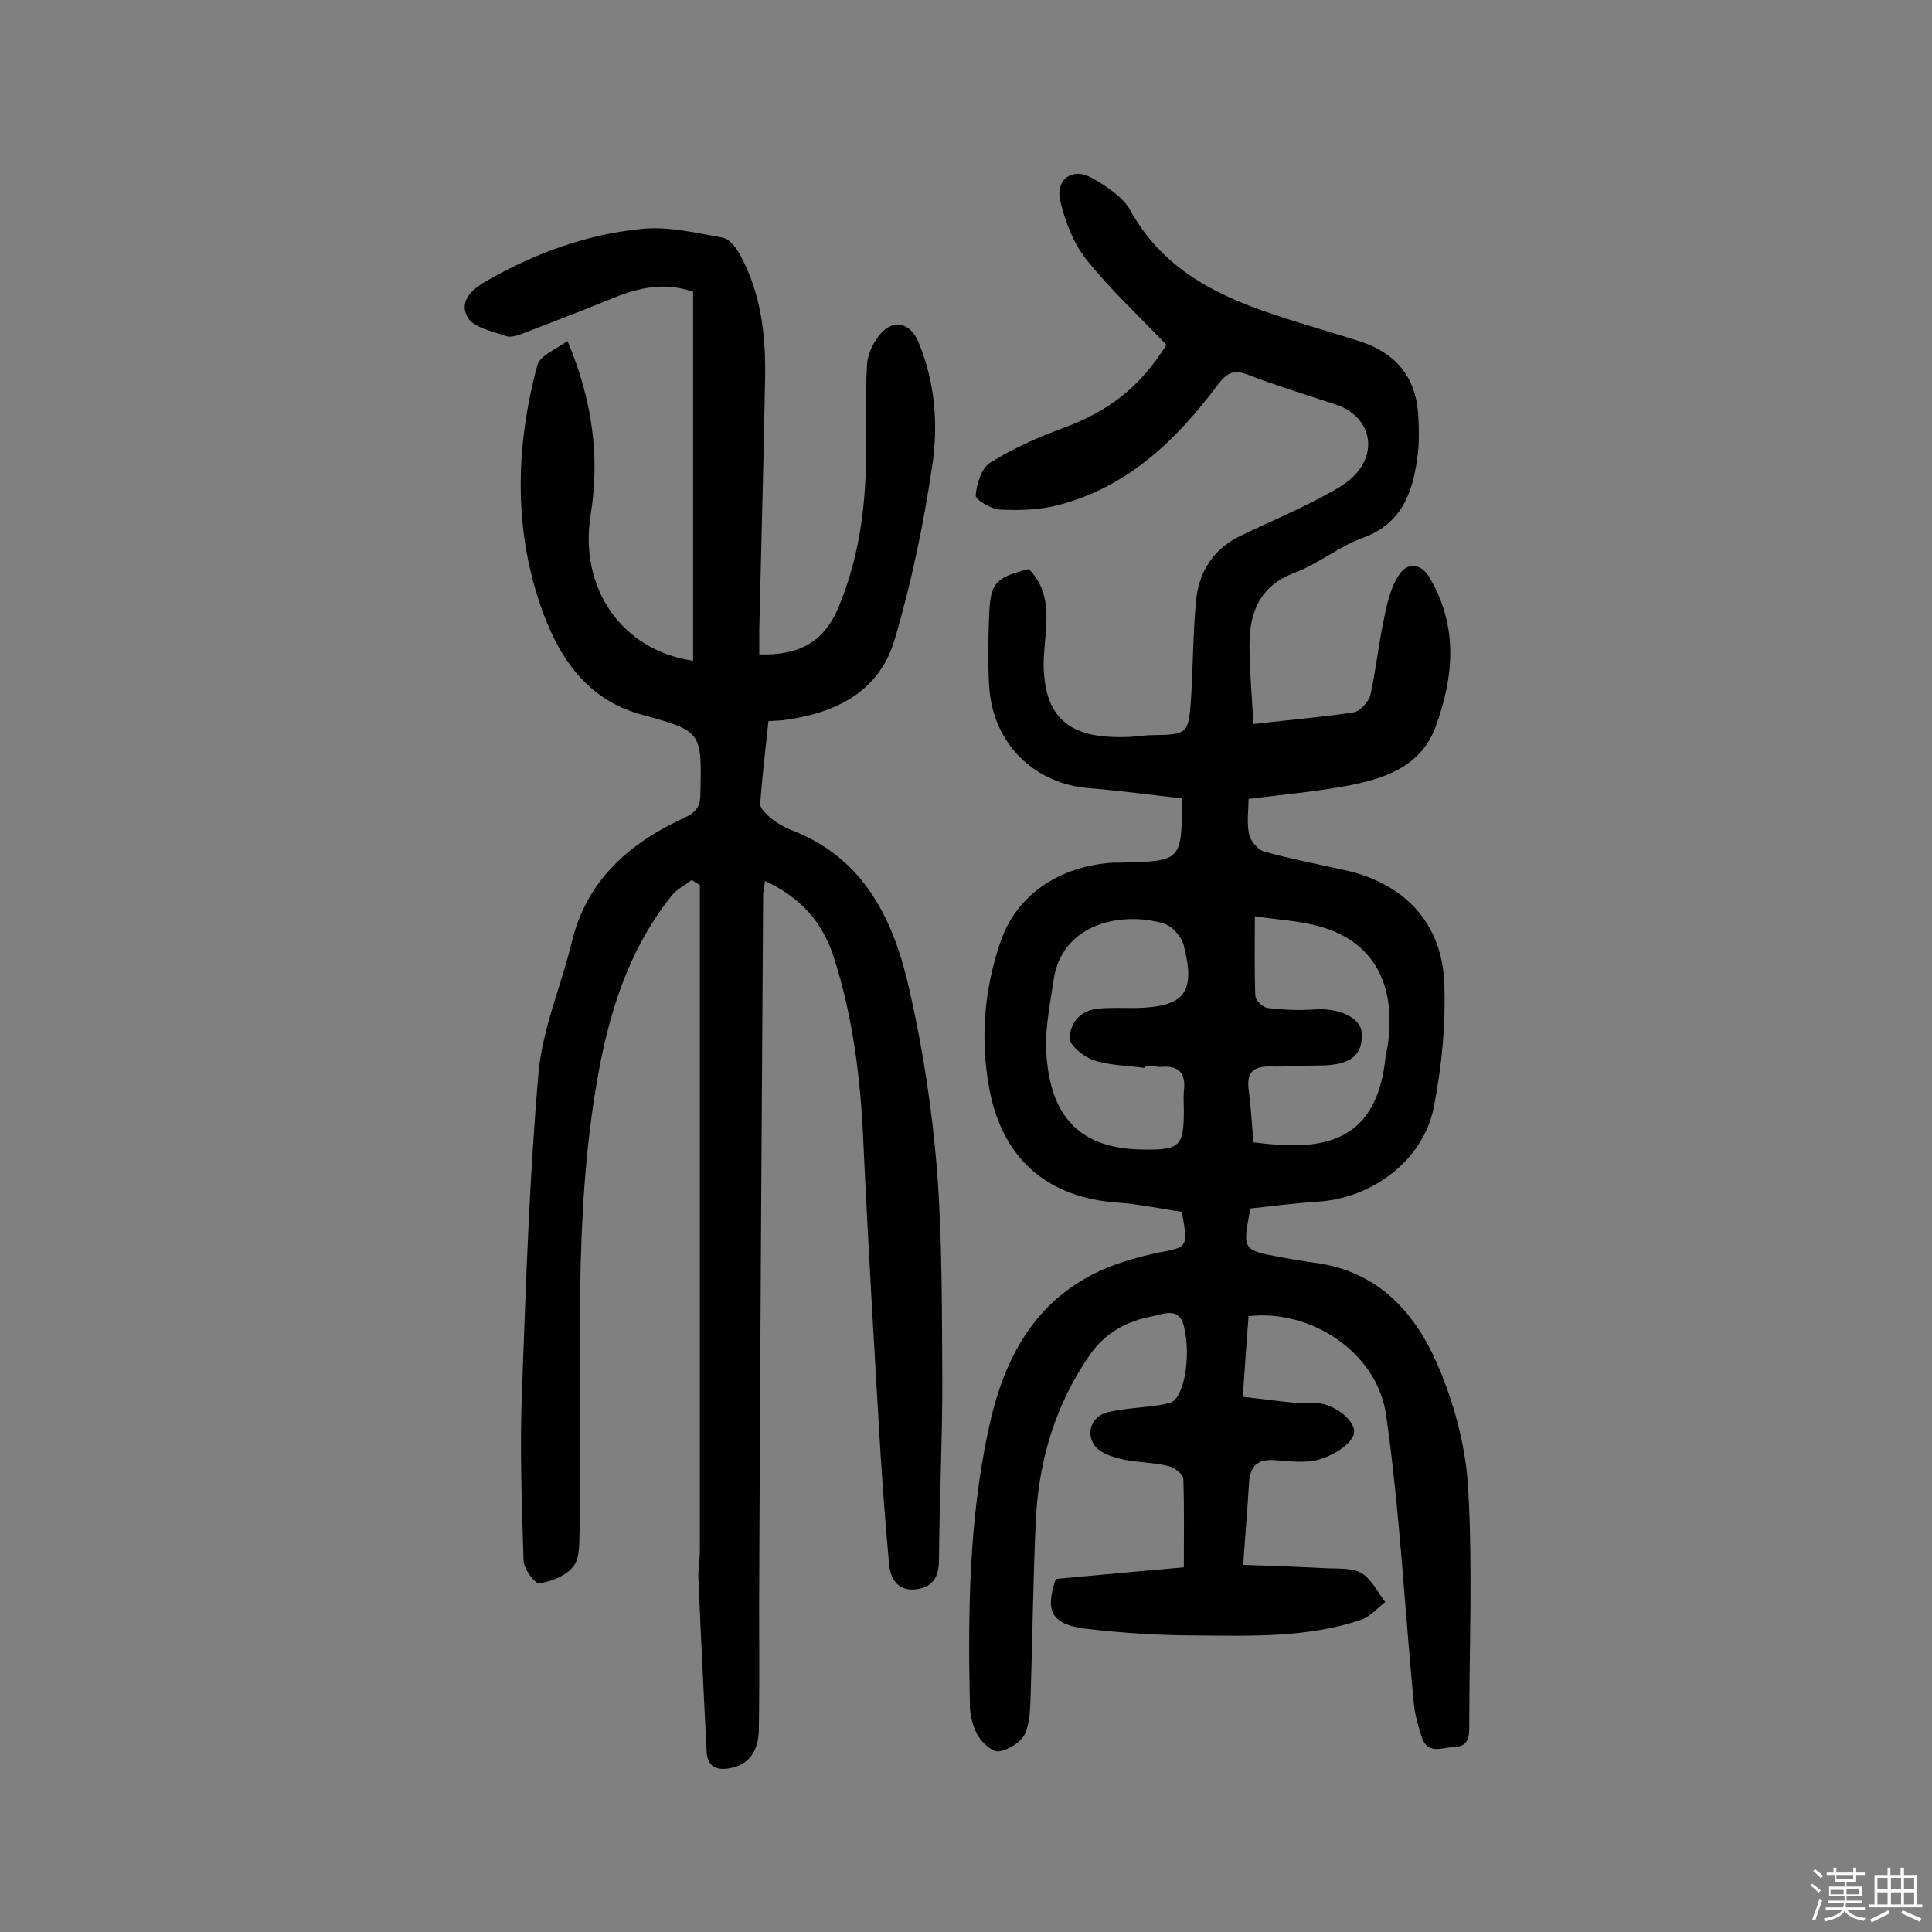
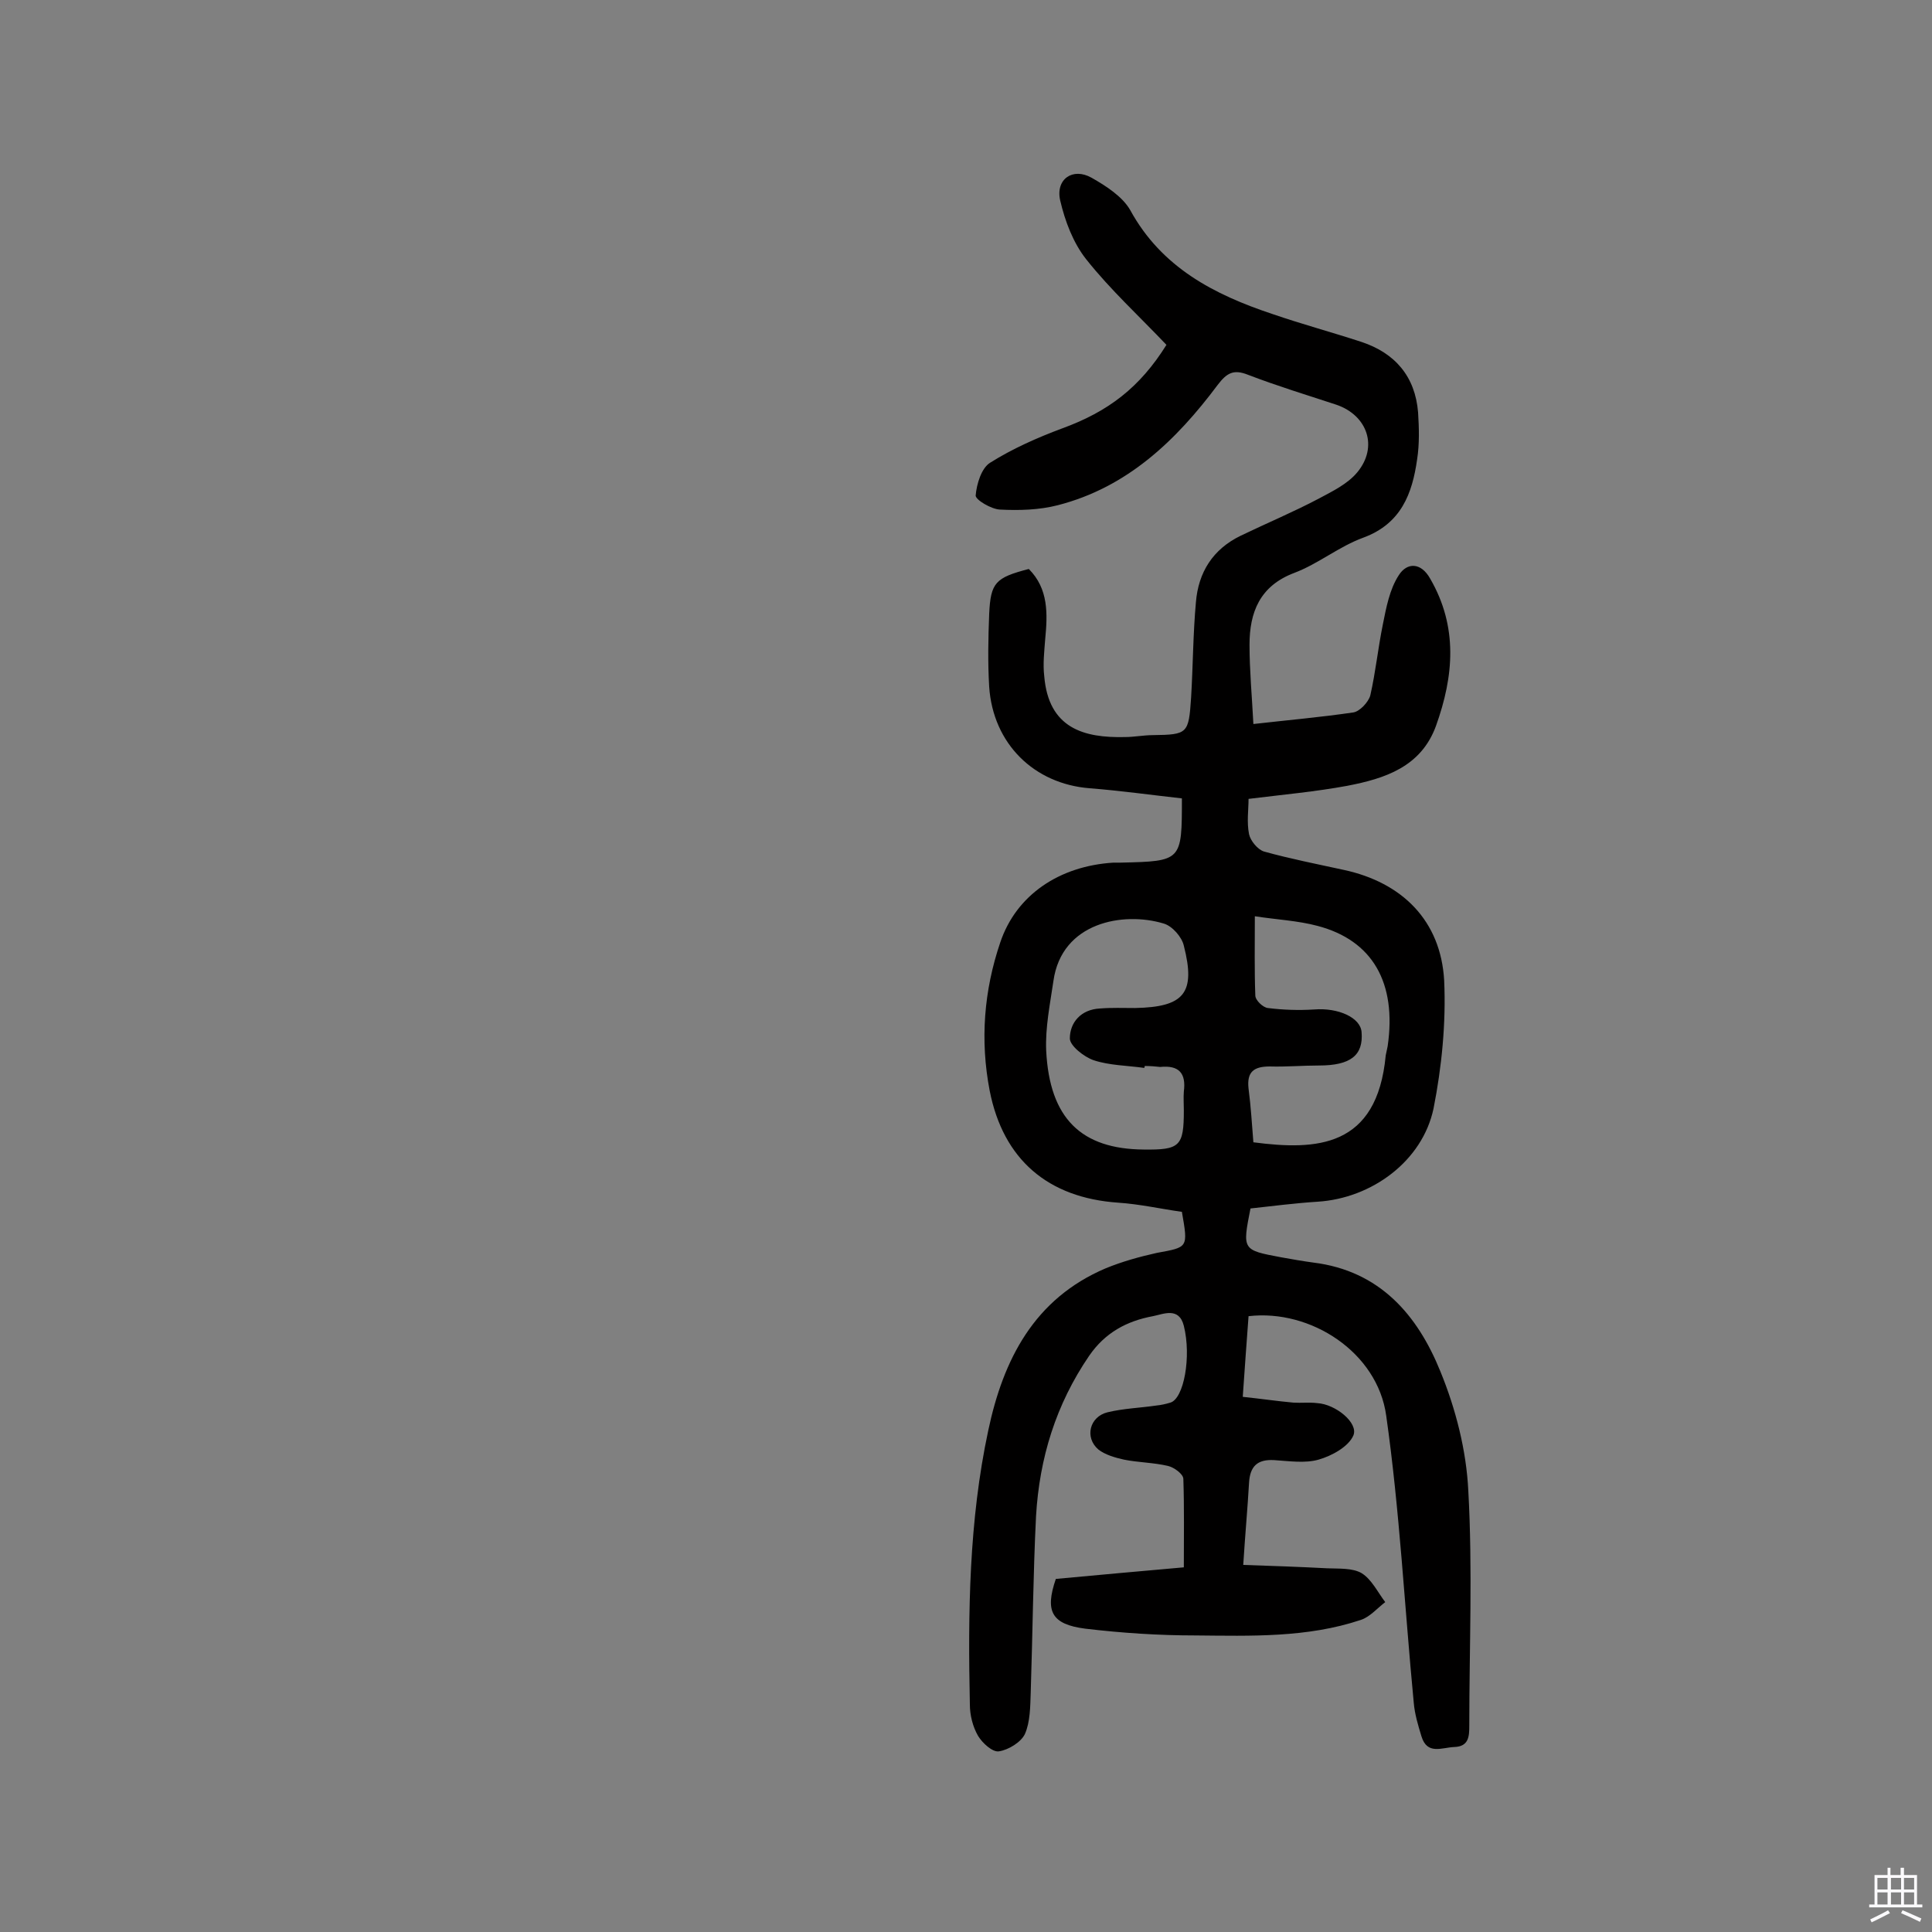
<svg xmlns="http://www.w3.org/2000/svg" enable-background="new 0 0 400 400" viewBox="0 0 400 400">
  <rect x="0" y="0" width="400" height="400" fill="#808080" stroke="none" />
-   <path d="m374.8 390.4.4-.4c.7.5 1.3 1 1.8 1.4l-.5.5c-.5-.6-1.1-1.1-1.7-1.5zm1 7.3-.6-.3c.5-1.4 1.1-2.8 1.5-4.3.2.1.4.2.6.3-.5 1.3-1 2.8-1.5 4.3zm-.4-10.3.4-.4c.4.3 1 .8 1.7 1.4l-.5.5c-.4-.5-1-1-1.6-1.5zm2.5.3h1.7v-1h.6v1h3.5v-1h.6v1h1.8v.5h-1.8v1.4h-2v1h3.2v2h-3.2v.9h3.3v.5h-3.4c0 .3-.1.6-.1.9h4v.5h-3.7c.7.9 1.9 1.5 3.8 1.7-.1.2-.2.4-.3.6-2.1-.4-3.5-1.1-4-2.1-.4 1-1.8 1.7-4 2.2-.1-.2-.2-.4-.3-.6 2.1-.4 3.4-1 3.8-1.8h-3.4v-.5h3.6c.1-.3.1-.6.2-.9h-3.3v-.5h3.4c0-.3 0-.6 0-.9h-3.2v-2h3.3v-1h-2.1v-1.4h-1.7v-.5zm1.1 3.5v1h2.7c0-.3 0-.4 0-.4 0-.1 0-.2 0-.2 0-.1 0-.2 0-.3h-2.7zm1.2-3v.9h3.5v-.9zm4.7 3h-2.6v.6.4h2.6z" fill="#fbfafc" />
  <path d="m393.6 386.7h.6v1.5h2.7v6.1h1.1v.6h-11v-.6h1.1v-6.1h2.7v-1.5h.6v1.5h2.1v-1.5zm-2.7 8.8.4.6c-1.2.6-2.5 1.3-3.8 1.9-.1-.2-.2-.4-.3-.6 1.2-.6 2.5-1.2 3.7-1.9zm-2.2-6.7v2.4h2.1v-2.4zm0 3v2.5h2.1v-2.5zm2.8-3v2.4h2.1v-2.4zm0 3v2.5h2.1v-2.5zm6 6.1c-1.4-.7-2.7-1.3-3.9-1.8l.3-.6c1.5.6 2.7 1.2 3.9 1.7zm-1.2-9.1h-2.1v2.4h2.1zm-2.1 3v2.5h2.1v-2.5z" fill="#fbfafc" />
  <g fill="#010000">
    <path d="m244.7 250.9c-4.3-.6-8.7-1.6-13.2-1.9-14.5-1-23.8-8.9-26.6-23.2-2-10.4-1.2-20.7 2.2-30.7 3.3-9.8 12.2-15.8 23.4-16.5h1.5c12.7-.3 12.7-.3 12.7-13.3-6.3-.7-12.7-1.6-19.1-2.1-11.5-.9-20-9.2-20.8-21-.3-5-.2-10.1 0-15.1.3-6.5 1.3-7.5 8.2-9.3 4.1 4.1 3.9 9.3 3.4 14.5-.2 2.6-.5 5.2-.2 7.7.9 10.8 8.2 12.8 16.7 12.6 1.9 0 3.9-.4 5.8-.4 7.2-.1 7.4-.3 7.9-7.7.4-6.6.4-13.2 1-19.8.5-6.2 3.5-11 9.3-13.8 5.4-2.6 10.9-4.9 16.2-7.7 2.8-1.5 5.9-3 7.9-5.4 4.4-5.3 2.1-11.8-4.3-14-6.1-2-12.3-3.9-18.3-6.2-3-1.2-4.4-.4-6.3 2.1-8.6 11.5-18.7 21.2-33.1 24.9-3.9 1-8 1.1-12 .9-1.8-.1-5-2-5-2.9.2-2.4 1.2-5.7 3-6.8 4.6-2.9 9.8-5.2 14.9-7.1 9.6-3.5 16.1-8.5 21.6-17.3-5.6-5.9-11.6-11.4-16.6-17.7-2.7-3.4-4.4-7.9-5.4-12.2-1-4.4 2.6-6.9 6.5-4.7 3 1.7 6.4 3.9 8 6.7 6.5 11.9 17.4 17.5 29.4 21.5 6.1 2.1 12.4 3.8 18.5 5.8 6.9 2.3 11.1 7.1 11.7 14.6.2 3.2.3 6.5-.2 9.7-1 7.1-3.3 13.3-11.1 16.2-5 1.8-9.3 5.4-14.3 7.3-7.2 2.7-9.3 8.2-9.3 14.9 0 5.3.5 10.6.8 16.4 7-.8 13.9-1.4 20.7-2.4 1.3-.2 3.1-2.1 3.5-3.5 1.1-4.8 1.6-9.8 2.6-14.7.7-3.5 1.4-7.3 3.3-10.2 1.7-2.7 4.6-2.7 6.5.7 5.8 10 4.9 20.2 1.2 30.5-3.1 8.5-10.6 10.9-18.4 12.4-6.5 1.2-13.1 1.8-20.4 2.7 0 2.2-.4 4.8.1 7.3.3 1.4 1.8 3.2 3.1 3.6 5.4 1.5 11 2.6 16.5 3.8 12.1 2.6 20.1 10.5 20.8 22.9.4 8.8-.5 17.9-2.2 26.5-2.3 10.9-12.8 18.6-24 19.3-4.7.3-9.3.9-13.9 1.4-1.7 8.6-1.7 8.6 6.3 10.1 2.2.4 4.5.8 6.7 1.1 13.8 1.7 21.6 10.9 26.3 22.5 3.2 7.8 5.4 16.4 5.8 24.8.9 16.2.2 32.4.2 48.6 0 2.2-.1 4.3-3.1 4.4-2.6.1-5.6 1.7-6.8-2.2-.7-2.3-1.4-4.6-1.6-7-1.9-19.8-2.9-39.7-5.7-59.4-1.8-13.1-15.6-22.1-28.5-20.6-.4 5.4-.8 10.8-1.2 16.7 3.8.4 7.2.9 10.5 1.2 1.6.1 3.3-.1 4.9.1 3.8.2 8.6 4.1 7.5 6.7-1 2.3-4.4 4.2-7.2 5s-6.1.3-9.2.1c-3.5-.2-5 1.3-5.2 4.7-.3 5.3-.8 10.6-1.2 17 6 .2 11.7.4 17.4.7 2.4.1 5.2-.1 7.1 1 2.1 1.3 3.3 3.9 4.9 6-1.7 1.3-3.2 3.1-5.1 3.7-11.1 3.7-22.7 3.3-34.2 3.2-7.6 0-15.2-.5-22.8-1.4-7-.9-8.4-3.6-6.1-10.3 8.7-.8 17.3-1.6 26.5-2.4 0-6.3.1-12.3-.1-18.3 0-1-1.9-2.4-3.2-2.7-3-.7-6.1-.7-9.1-1.3-1.8-.4-3.9-1-5.3-2.1-2.9-2.5-1.8-6.8 1.9-7.7 3.3-.8 6.7-.9 10.1-1.4 1-.1 1.9-.3 2.9-.6 2.8-.8 4.4-9.5 2.8-15.9-1-4-4.3-2.4-6.4-2-5.4 1-9.9 3.4-13.2 8.2-6.9 10.1-10.3 21.2-11 33.2-.6 12.1-.7 24.3-1.1 36.5-.1 2.9-.1 6.1-1.2 8.6-.8 1.7-3.4 3.3-5.4 3.6-1.3.2-3.4-1.7-4.3-3.2-1.1-1.9-1.7-4.3-1.7-6.5-.4-19-.2-38 3.8-56.7 3.1-14.7 9.5-27.3 24.3-33.6 3.4-1.4 7-2.4 10.6-3.2 6.5-1.2 6.5-1 5.2-8.5zm-7.7-30.2c0 .1 0 .2-.1.4-3.5-.5-7.2-.5-10.5-1.6-2-.7-4.9-3-4.9-4.5 0-3.3 2.3-6 6.2-6.2 2.4-.2 4.9-.1 7.3-.1 10.2-.2 12.6-3.1 10.1-12.9-.4-1.8-2.4-4.1-4.2-4.6-8.3-2.5-21.1-.3-22.8 11.9-.7 4.8-1.7 9.6-1.5 14.4.7 14.1 7.3 20.4 20.2 20.5 7.5.1 8.3-.7 8.3-8.1 0-1.3-.1-2.6 0-3.9.5-3.8-1-5.5-4.9-5.1-.9-.1-2-.2-3.2-.2zm22.5 15.8c13 1.7 25.6 1.2 27.4-18 .1-.6.3-1.3.4-1.9 1.9-13.1-3.1-21.9-14.5-24.9-4.1-1.1-8.5-1.3-13-2 0 5.8-.1 11.2.1 16.4 0 1 1.6 2.5 2.6 2.6 3.2.4 6.4.5 9.6.3 5-.4 9.6 1.7 9.8 4.7.4 4.8-2.3 6.9-8.8 6.9-3.4 0-6.8.3-10.2.2-3.3 0-4.8 1.1-4.4 4.6.5 3.8.7 7.5 1 11.1z" />
-     <path d="m117.5 70.6c5.2 12.4 6.7 24 4.8 35.9-2.5 15.3 6.5 28.2 21.2 30.3 0-25.4 0-50.8 0-76.4-6.7-2.3-12.2-.5-17.8 1.8-5.8 2.4-11.7 4.6-17.6 6.9-1 .4-2.4.8-3.3.5-2.8-1-6.8-1.8-8-3.9-1.9-3.5 1.1-6 4.4-7.8 9.9-5.6 20.4-9.4 31.6-10.5 5.5-.6 11.2.8 16.8 1.8 1.4.2 2.8 2.1 3.6 3.5 4.4 8.1 5.4 16.9 5.2 25.9-.3 17.2-.8 34.4-1.2 51.6v5.3c8.1.2 13.4-2.4 16.5-10 4-9.7 5.4-19.6 5.6-29.9.2-6.7-.2-13.3.2-20 .1-2.3 1.4-5 3-6.7 2.7-2.9 6-1.9 7.6 1.8 3.5 8.3 4.2 17.2 2.9 25.8-1.8 12.1-4.3 24.2-7.8 36-3.2 10.8-12.3 15.2-23 16.6-.8.1-1.6.1-3.1.2-.6 5.7-1.3 11.4-1.7 17.1-.1.9 1.2 2.1 2.1 2.9 1.2 1 2.7 1.9 4.2 2.5 15.3 5.8 21.4 18.8 24.6 33.2 2.8 12.3 4.7 24.8 5.7 37.3 1.1 14.5 1 29.2 1.1 43.8 0 12.3-.6 24.7-.7 37 0 3.2-1.2 5.4-4.4 5.9-3.6.6-5.5-1.5-5.9-4.9-.7-7.7-1.3-15.4-1.8-23.2-1.3-21.8-2.6-43.7-3.6-65.5-.6-12.7-2.2-25.2-6.1-37.3-2.3-7.1-6.8-12.3-14.2-15.7-.2 1.2-.3 1.9-.4 2.6-.3 46.5-.6 92.9-.8 139.4-.1 11.3.1 22.7-.1 34-.1 3.5-1.6 6.8-5.6 7.6-2.6.6-5 .2-5.2-3.3-.6-12-1.2-23.9-1.7-35.9-.1-1.9.3-3.9.3-5.8 0-30.9 0-61.7 0-92.6 0-15.1 0-30.2 0-45.2-.6-.3-1.1-.6-1.7-1-1.4 1.1-3.1 1.9-4.2 3.3-9.9 12.5-13.8 27.2-16.1 42.7-4.4 29.4-2.2 59-2.9 88.5-.1 2.6.1 5.7-1.2 7.5-1.5 2-4.5 3.2-7.1 3.6-.9.2-3.3-3-3.3-4.7-.4-12-.8-24-.3-35.9.8-21.7 1.5-43.5 3.4-65.1.8-9 4.6-17.8 6.8-26.7 3-13 11.8-20.7 23.2-26 2.4-1.1 3.5-2.2 3.5-4.9.3-13 .4-13.1-12-16.5-11.3-3-17.1-11.6-20.7-21.5-6-16.6-5.6-33.8-1.1-50.7.5-2.2 3.8-3.4 6.3-5.2z" />
  </g>
</svg>